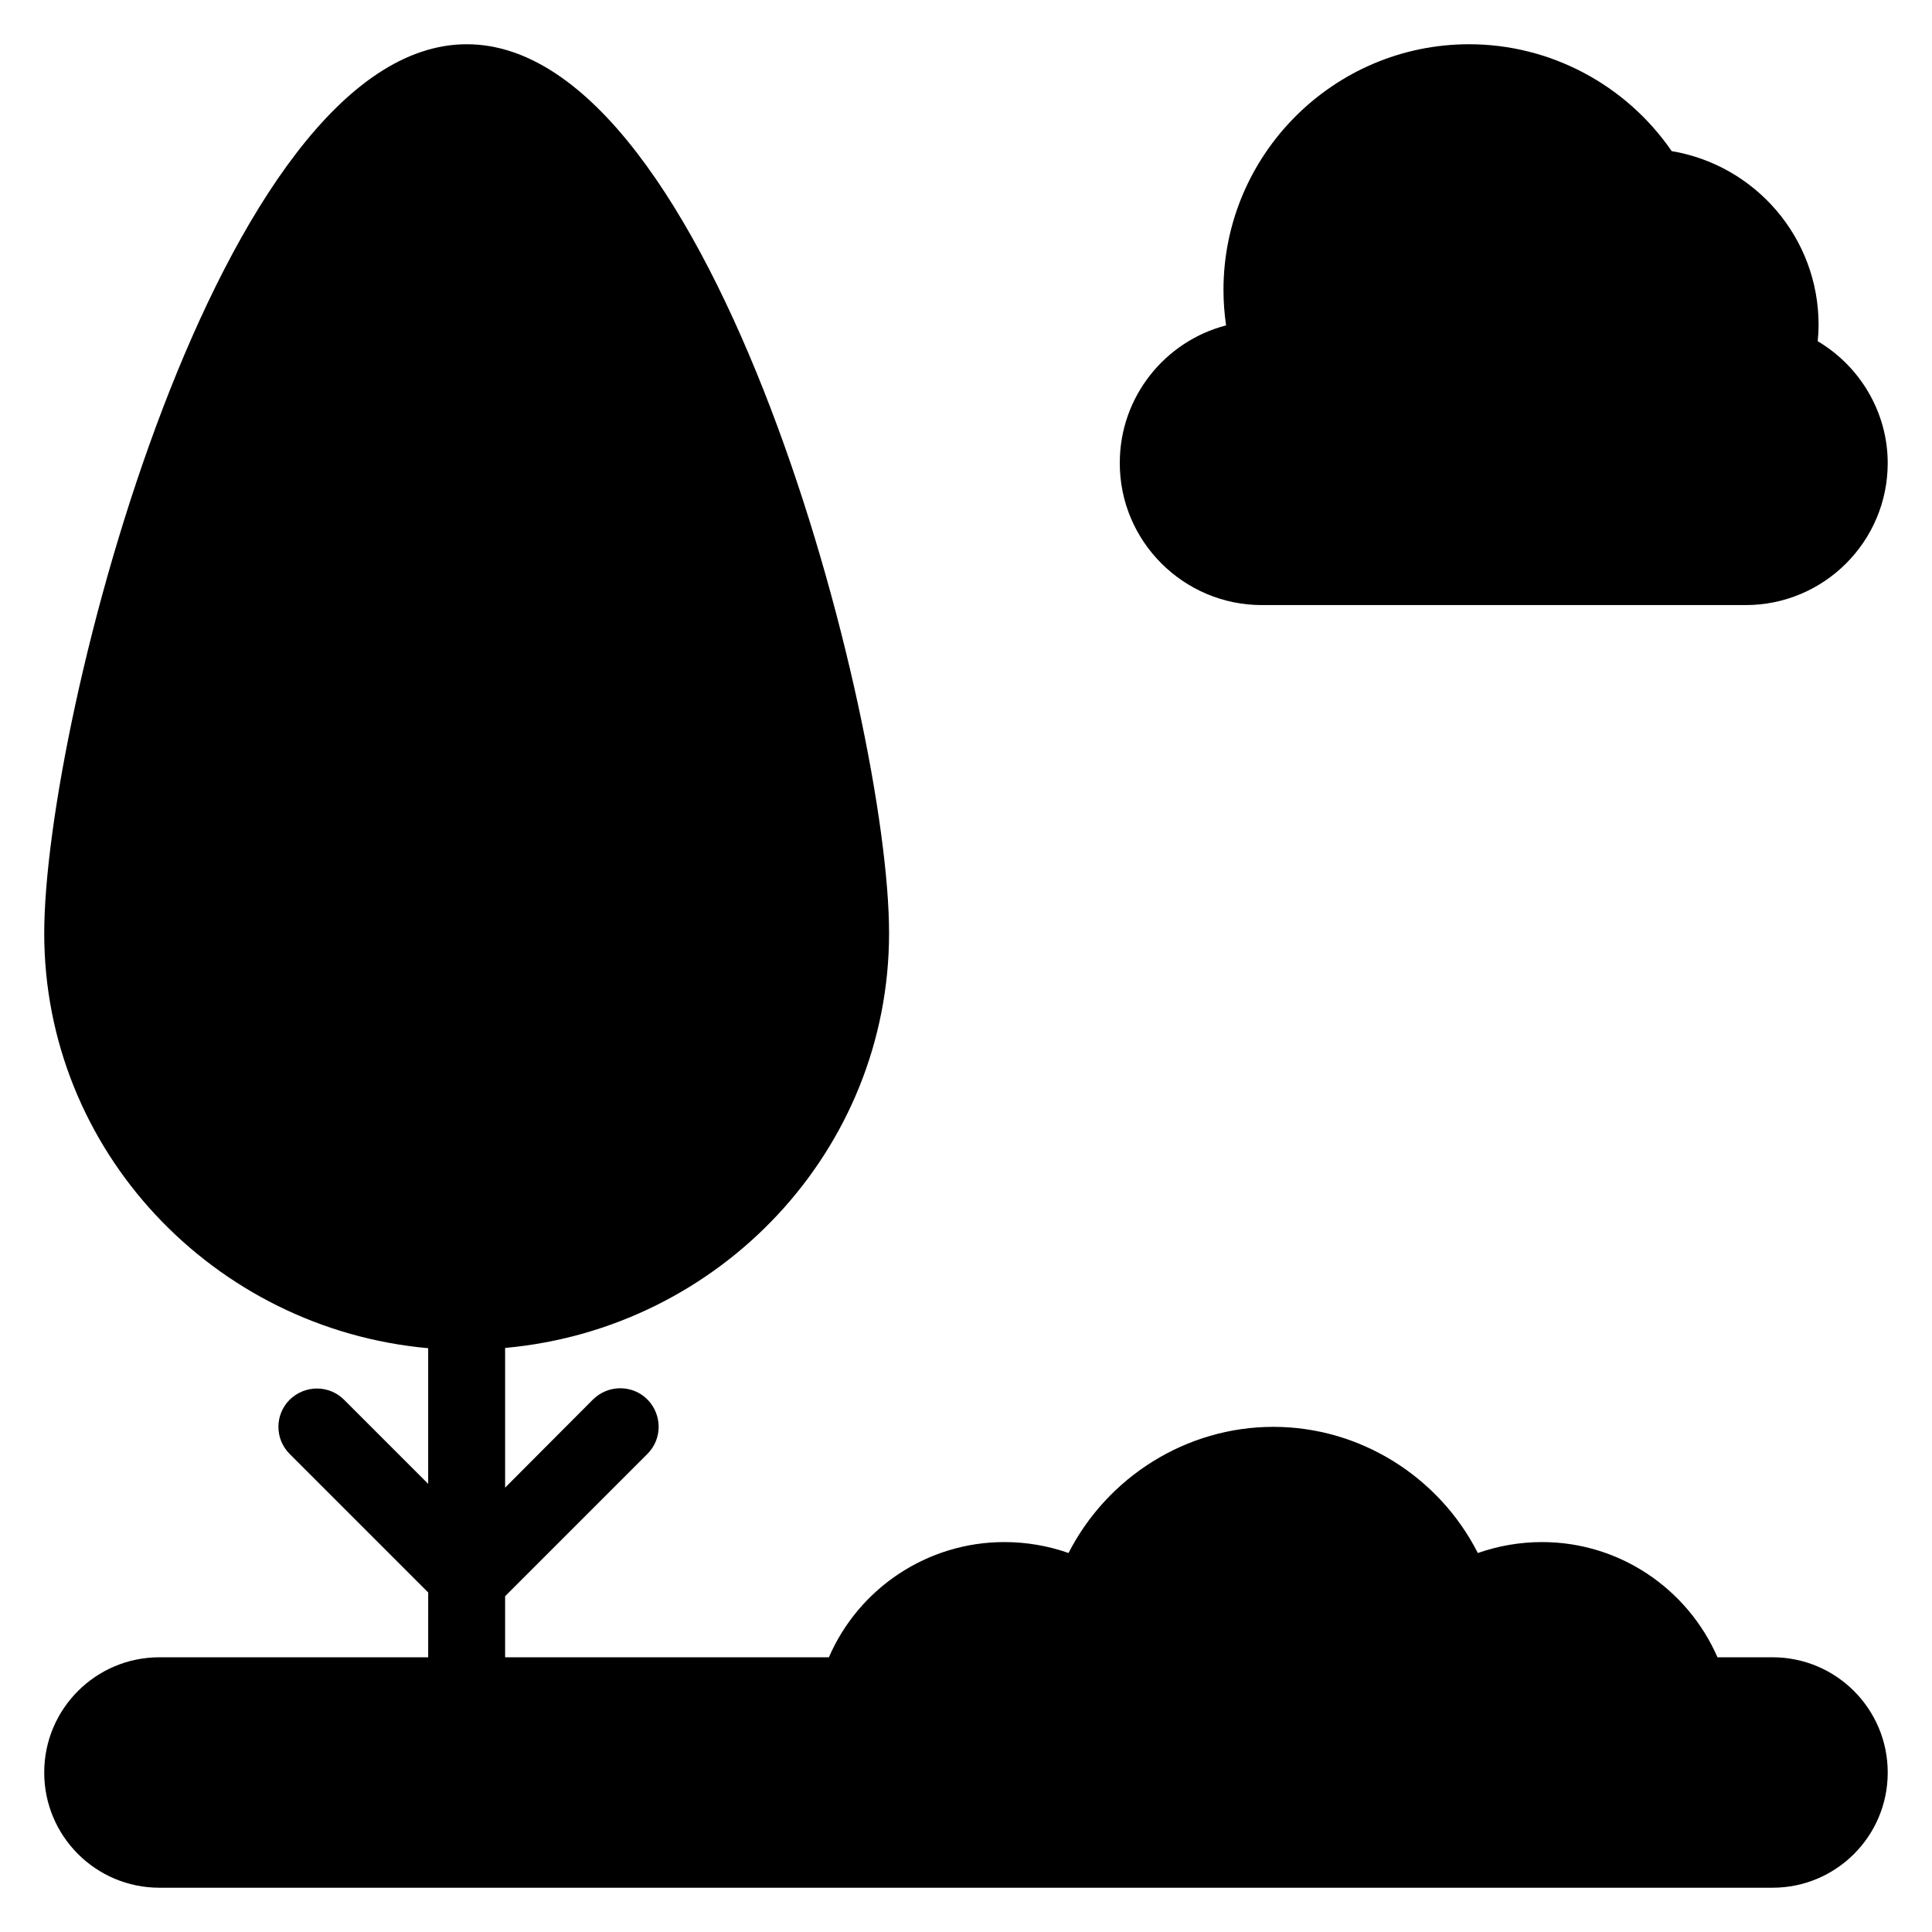
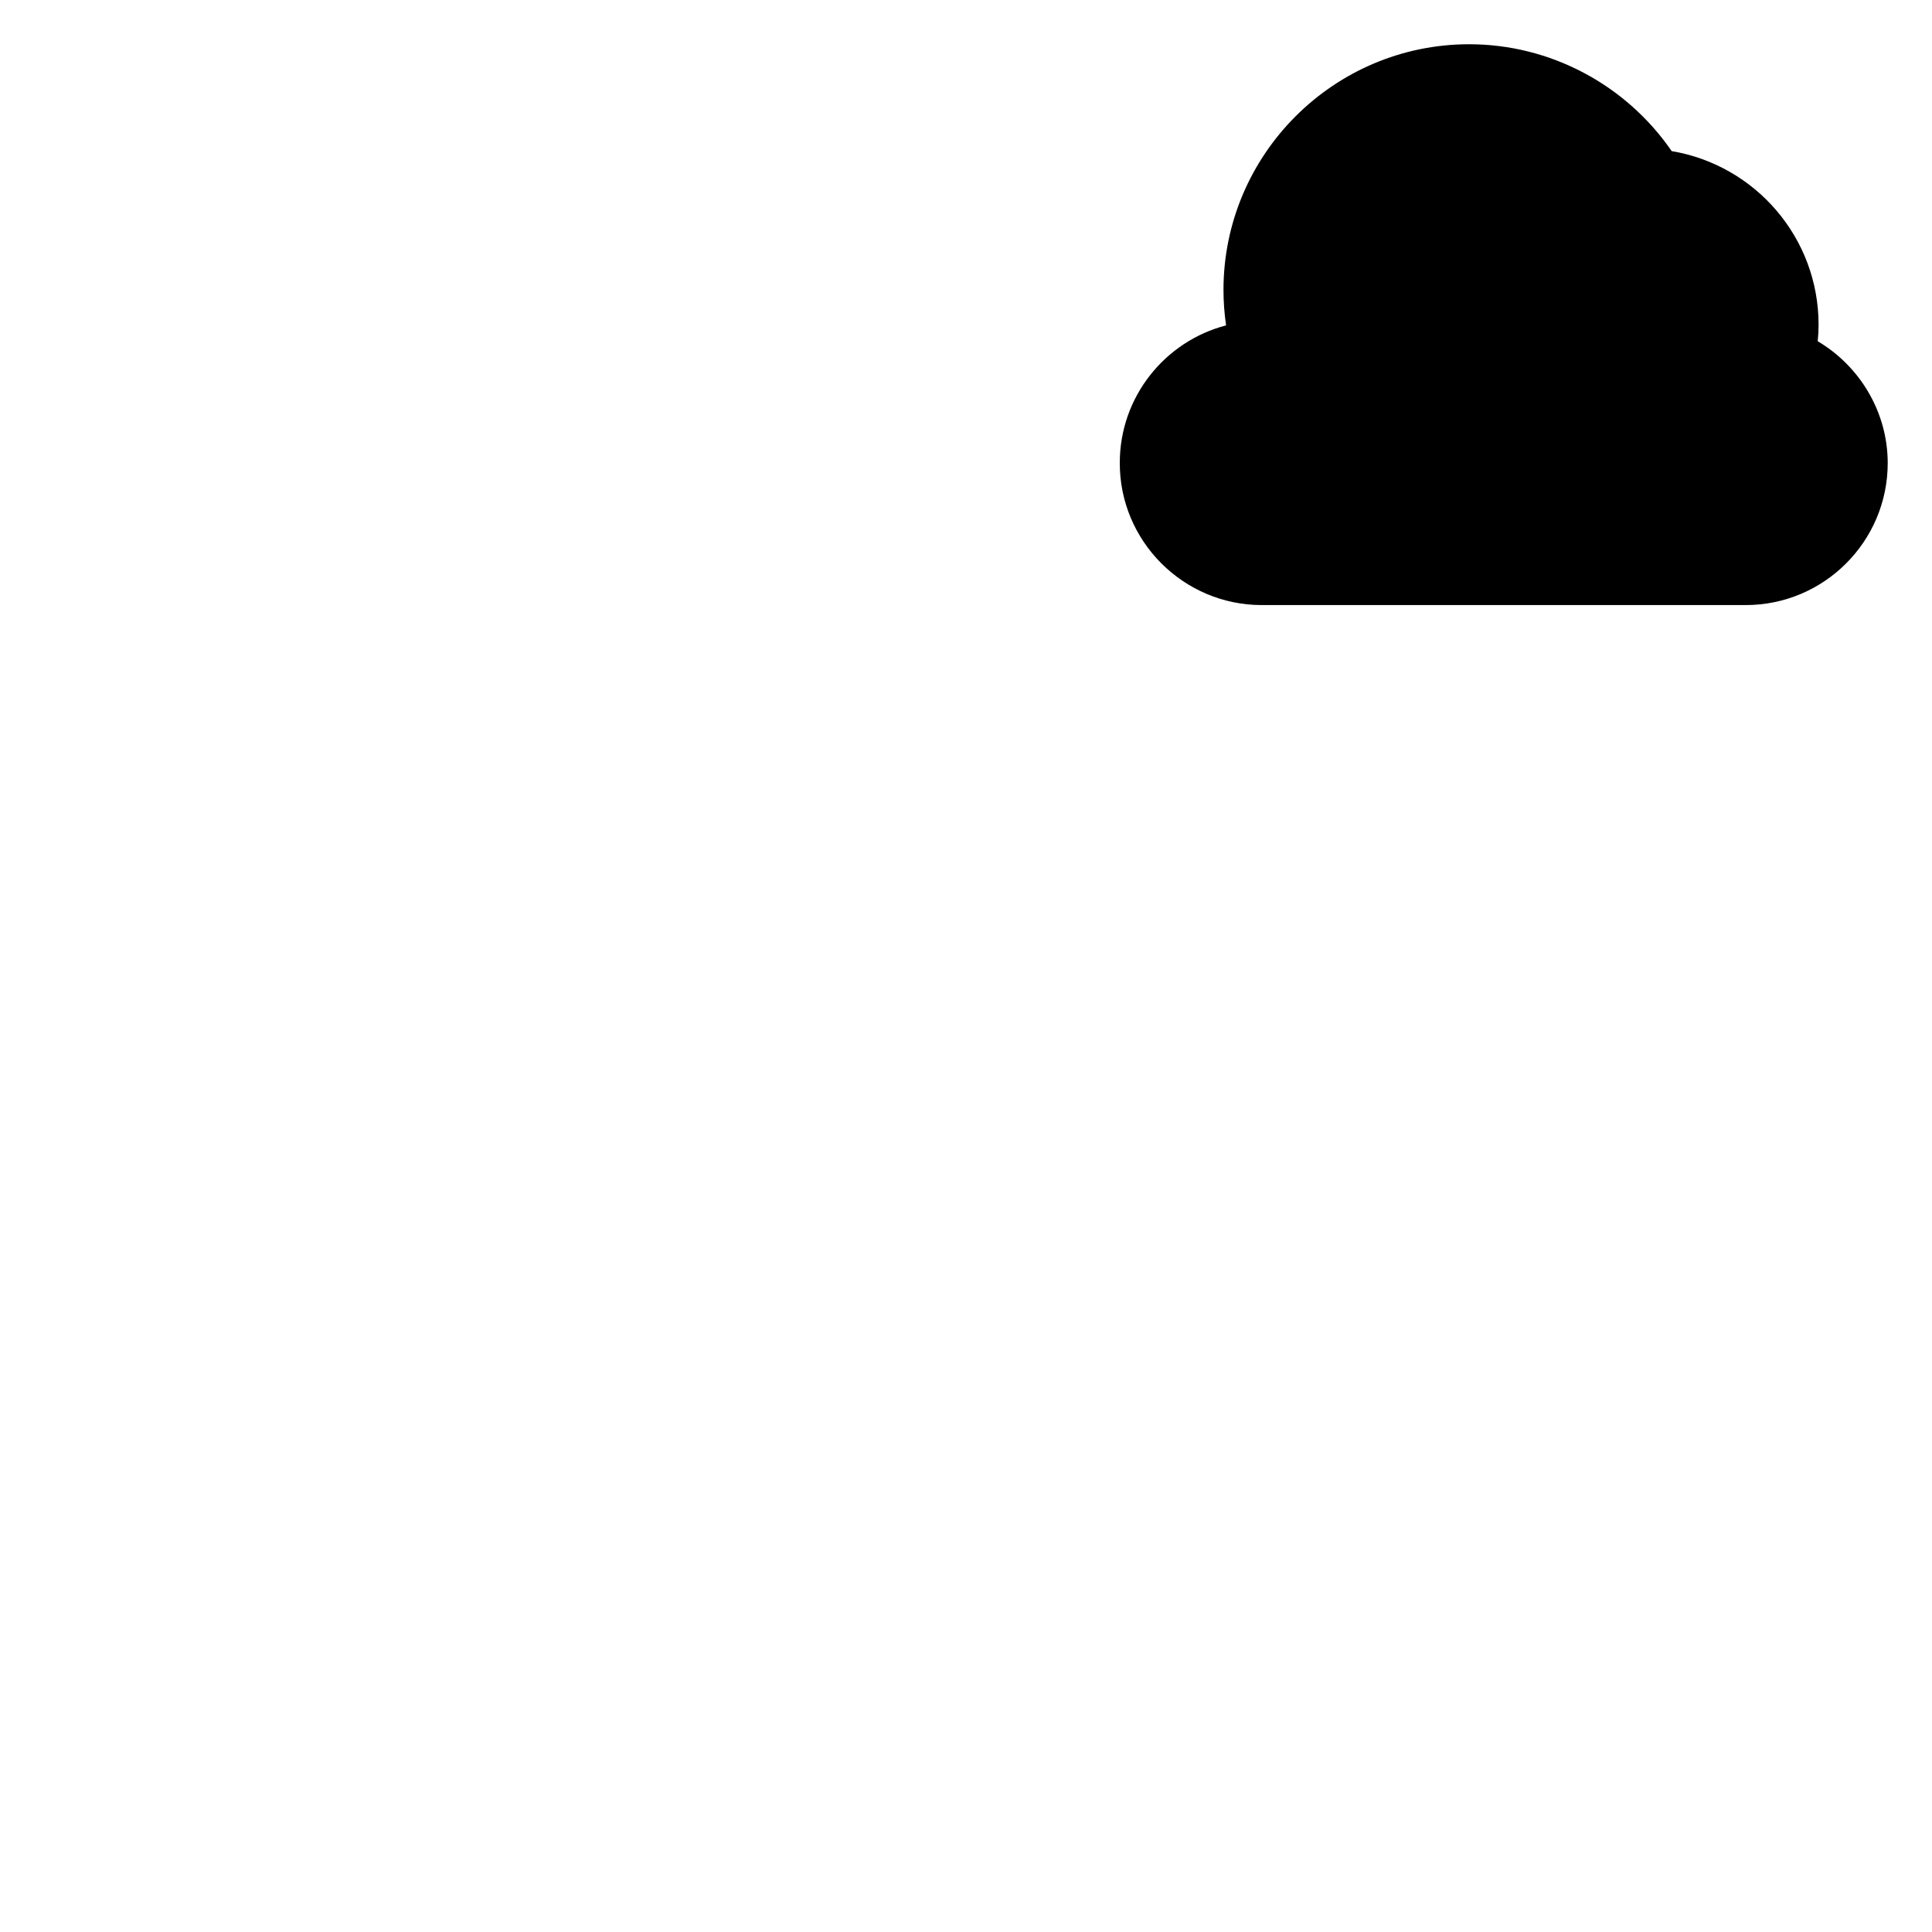
<svg xmlns="http://www.w3.org/2000/svg" fill="#000000" width="800px" height="800px" version="1.1" viewBox="144 144 512 512">
  <g>
    <path d="m478.39 304.35h128.24c20.762 0 37.633-16.871 37.633-37.633 0-13.434-7.328-25.648-18.551-32.289 0.152-1.449 0.23-2.902 0.23-4.352 0-23.055-16.719-42.289-38.93-46.031-12.137-17.633-32.215-28.32-53.664-28.32-35.879 0-65.113 29.234-65.113 65.113 0 3.129 0.23 6.258 0.688 9.391-16.184 4.199-28.168 18.93-28.168 36.41-0.078 20.766 16.871 37.711 37.633 37.711z" />
-     <path d="m613.73 583.2h-14.578c-8.016-18.32-26.105-30.535-46.488-30.535-5.801 0-11.602 0.992-17.023 2.902-10.227-20.152-31.145-33.438-54.195-33.438-23.055 0-43.969 13.281-54.273 33.434-5.422-1.906-11.148-2.898-17.023-2.898-20.383 0-38.551 12.215-46.488 30.535h-85.801v-16.184l37.711-37.711c3.969-3.969 3.969-10.383 0-14.426-3.969-3.969-10.383-3.969-14.426 0l-23.285 23.359v-37.023c56.945-5.113 101.75-52.367 101.75-109.92 0-56.871-46.41-235.57-111.91-235.57-65.496 0-111.98 178.7-111.98 235.64 0 57.48 44.809 104.81 101.75 109.92v35.953l-22.289-22.289c-3.969-3.969-10.383-3.969-14.426 0-3.969 3.973-3.969 10.383 0 14.352l36.719 36.719-0.004 17.176h-71.219c-16.871 0-30.535 13.664-30.535 30.535 0 16.871 13.664 30.535 30.535 30.535h427.48c16.871 0 30.535-13.664 30.535-30.535-0.004-16.871-13.668-30.535-30.539-30.535z" />
  </g>
</svg>